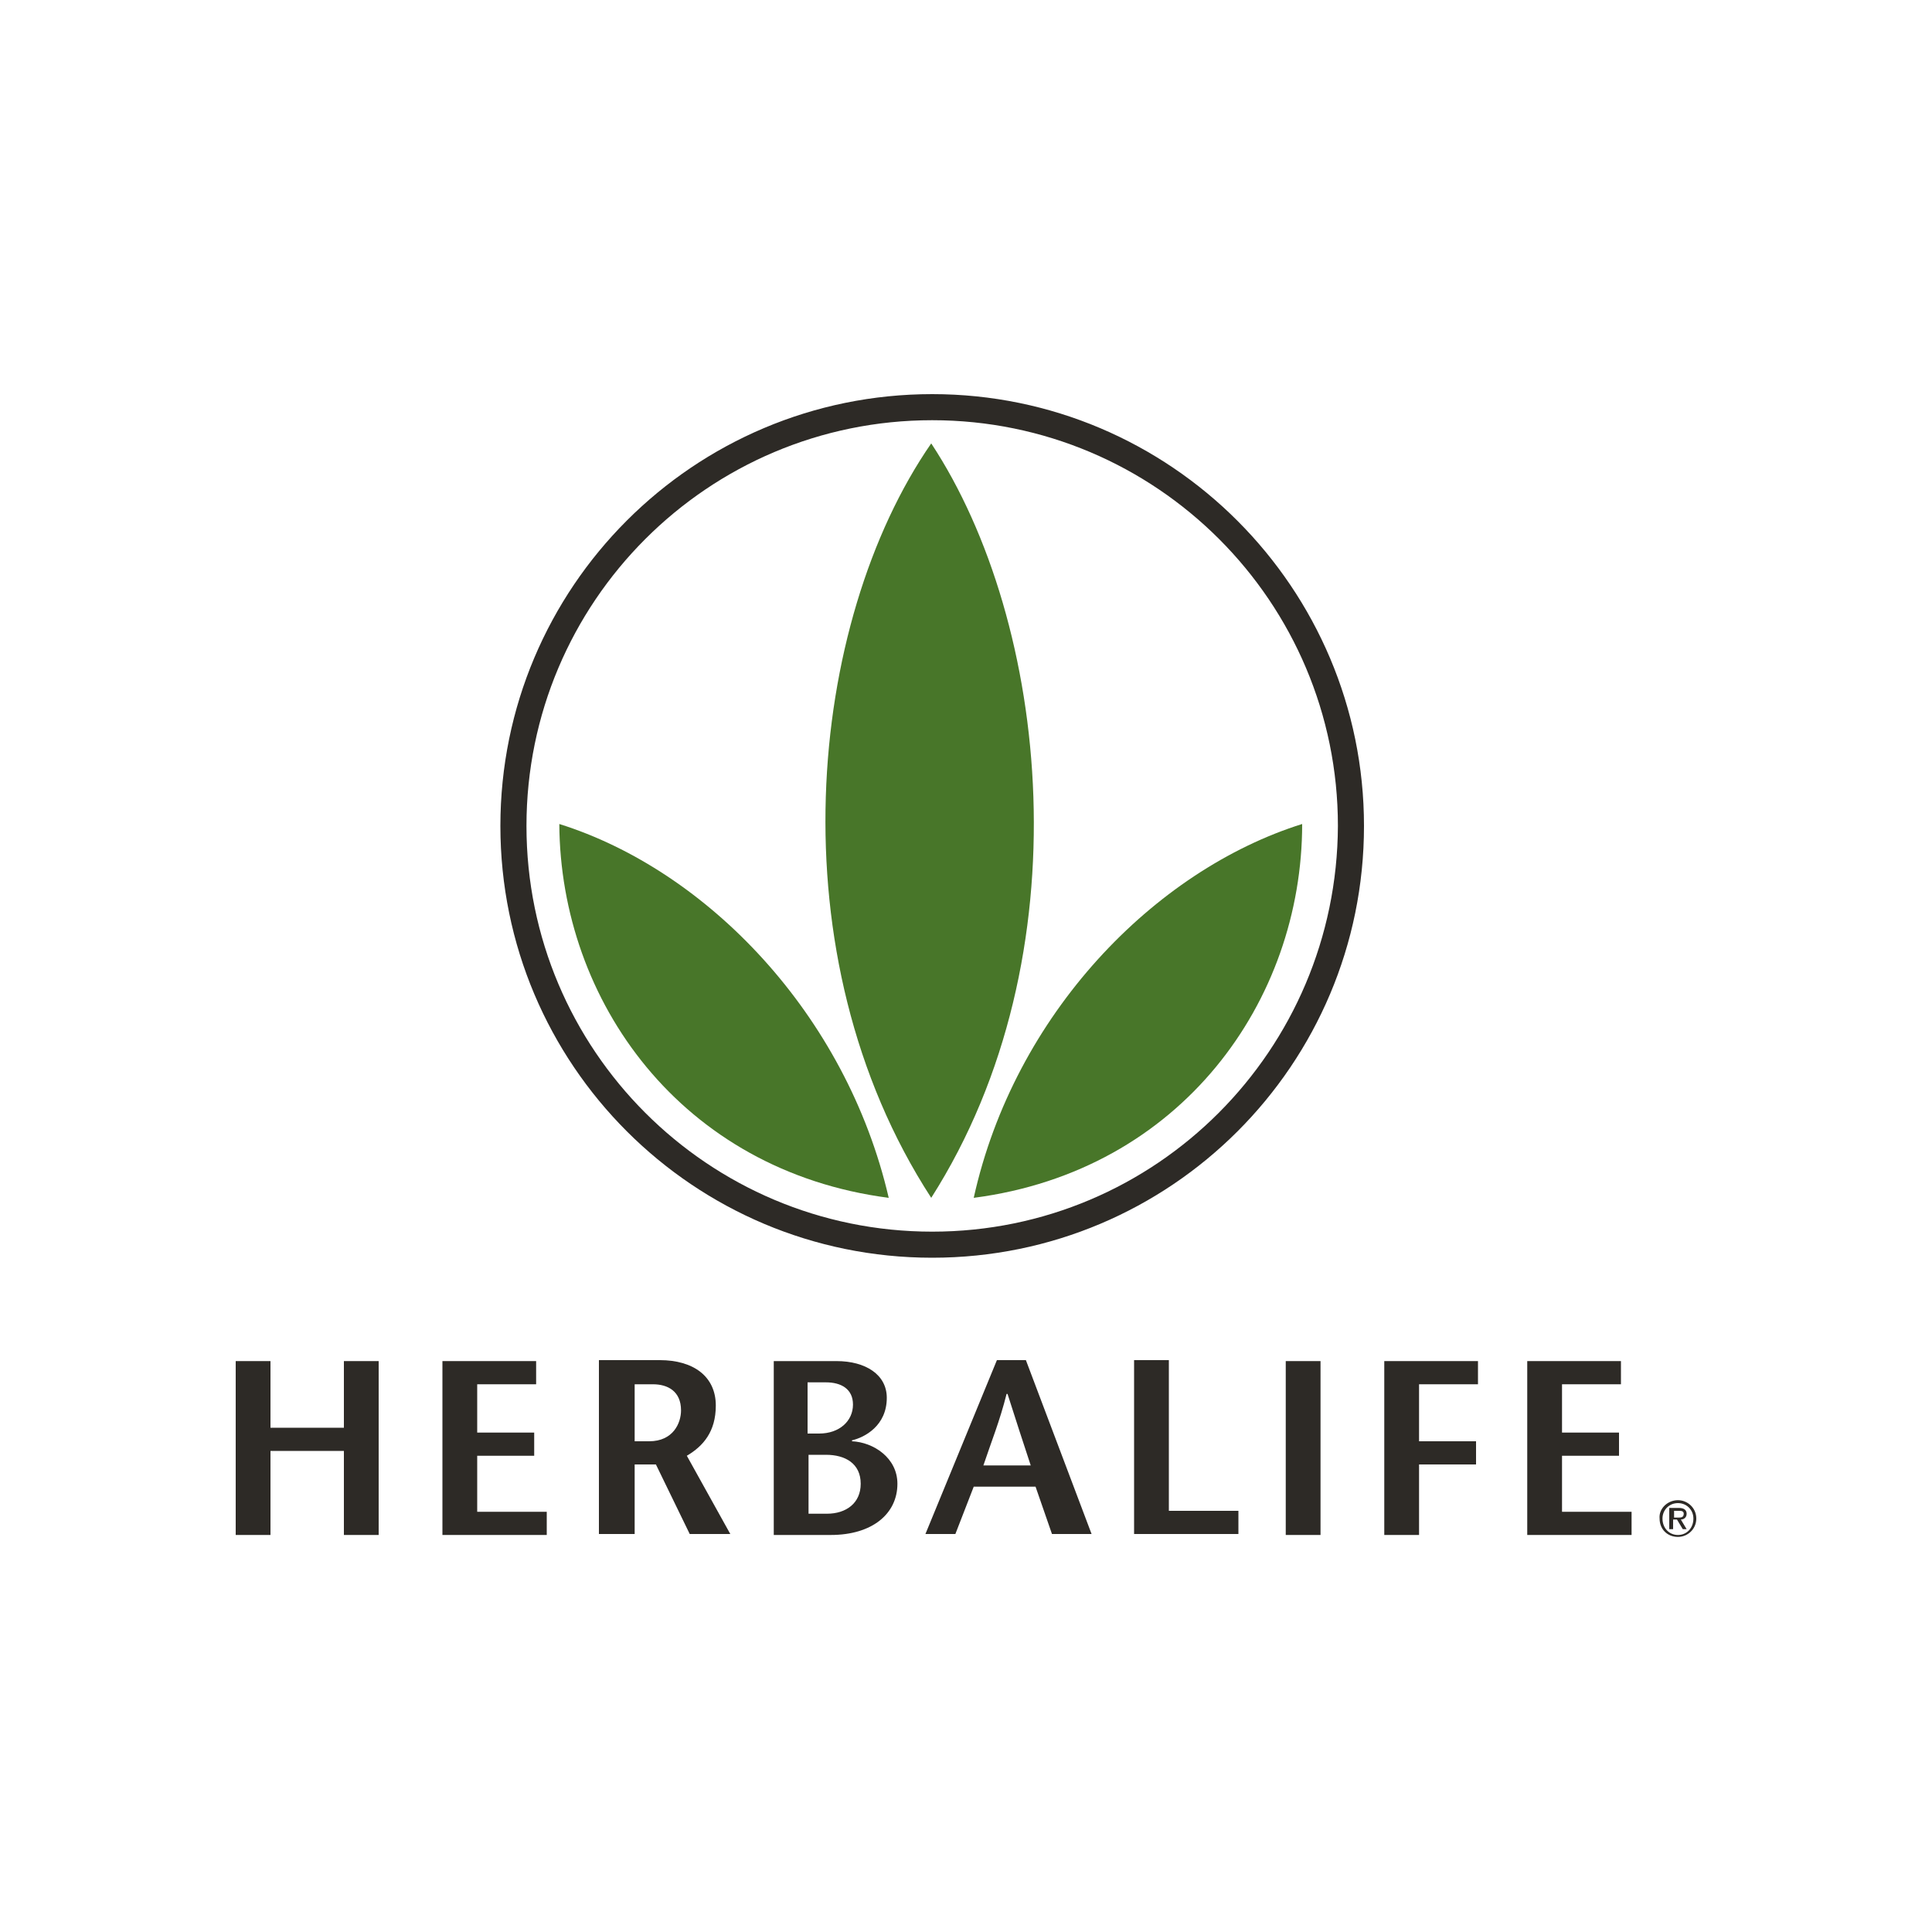
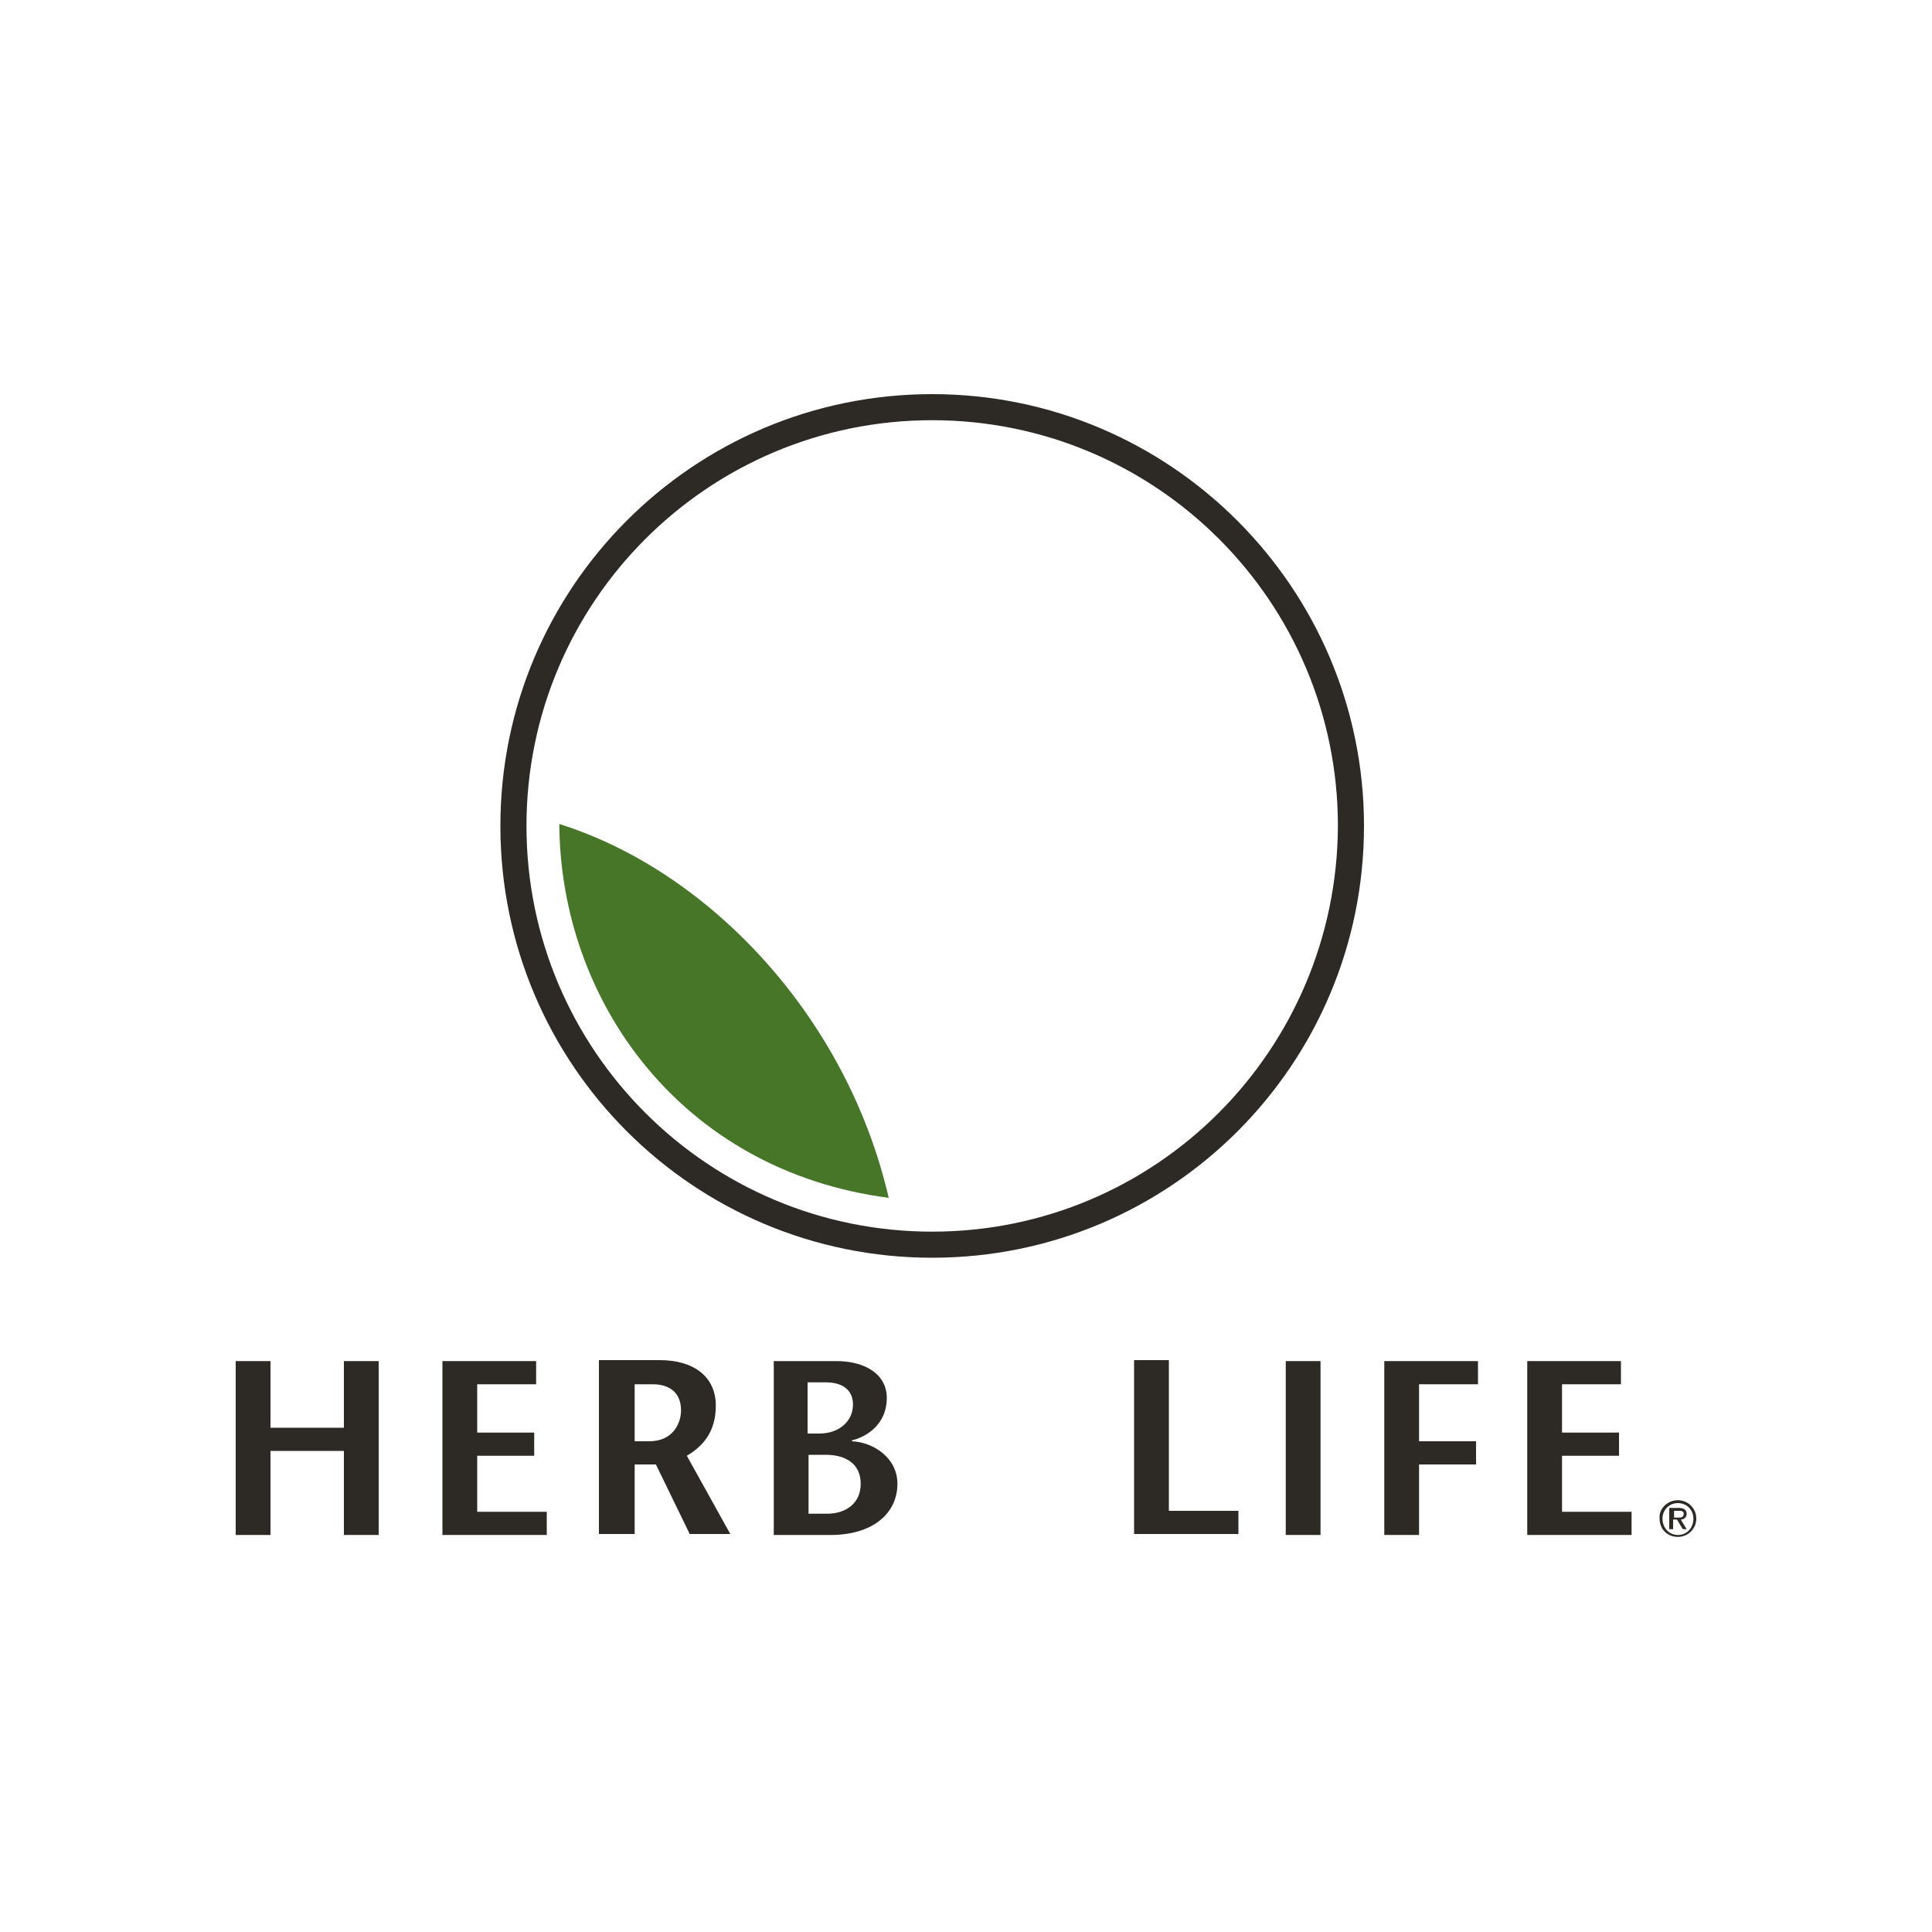
<svg xmlns="http://www.w3.org/2000/svg" version="1.1" id="Capa_1" x="0px" y="0px" viewBox="0 0 200 200" style="enable-background:new 0 0 200 200;" xml:space="preserve">
  <style type="text/css">
	.st0{fill:#2D2A26;}
	.st1{fill:#487629;}
</style>
  <g id="CrpLogo08Stk_2_">
    <g id="_x28_R_x29__3_">
      <path class="st0" d="M173.7,155.3c1,0,1.9,0.8,1.9,1.9c0,1.1-0.9,1.9-1.9,1.9c-1.1,0-1.9-0.8-1.9-1.9    C171.7,156.2,172.6,155.3,173.7,155.3z M173.7,158.9c0.9,0,1.6-0.7,1.6-1.7c0-0.9-0.7-1.6-1.6-1.6c-0.9,0-1.6,0.7-1.6,1.6    C172.1,158.2,172.8,158.9,173.7,158.9z M172.9,156.1h0.9c0.5,0,0.8,0.2,0.8,0.6c0,0.4-0.3,0.6-0.6,0.6l0.6,1h-0.4l-0.6-1h-0.4v1    h-0.4V156.1z M173.3,157.1h0.4c0.3,0,0.6,0,0.6-0.4c0-0.3-0.3-0.3-0.5-0.3h-0.5V157.1z" />
    </g>
    <g id="Herbalife_1_">
      <path class="st0" d="M39.2,158.9h-3.6v-8.7H28v8.7h-3.6v-18H28v6.9h7.6v-6.9h3.6V158.9z" />
      <path class="st0" d="M55.5,143.3h-6.1v5h5.9v2.4h-5.9v5.8h7.2v2.4H45.8v-18h9.7V143.3z" />
      <path class="st0" d="M62,140.8h6.3c3.5,0,5.8,1.7,5.8,4.7c0,2.7-1.3,4.2-3,5.2l4.5,8.1l-4.2,0l-3.5-7.2h-2.2v7.2H62V140.8z     M65.7,149.2h1.5c2.5,0,3.3-1.9,3.3-3.2c0-2-1.4-2.7-2.9-2.7h-1.9V149.2z" />
      <path class="st0" d="M80.1,158.9v-18h6.5c3,0,5.2,1.4,5.2,3.8c0,2.9-2.3,4.1-3.6,4.4v0.1c2.2,0.1,4.7,1.7,4.7,4.4    c0,3.1-2.6,5.3-6.9,5.3H80.1z M83.7,148.4h1.1c2.1,0,3.5-1.3,3.5-3c0-1.6-1.2-2.3-2.8-2.3h-1.9V148.4z M83.7,156.7h1.9    c2,0,3.5-1.1,3.5-3.1c0-2.1-1.6-3-3.6-3h-1.8V156.7z" />
-       <path class="st0" d="M106.2,140.8l6.8,18h-4.1l-1.7-4.9h-6.4l-1.9,4.9h-3.1l7.4-18H106.2z M106.7,151.7c-0.8-2.4-1.5-4.6-2.4-7.4    h-0.1c-0.7,2.8-1.6,5-2.4,7.4H106.7z" />
      <path class="st0" d="M117.4,140.8h3.6v15.6h7.2v2.4h-10.8V140.8z" />
      <path class="st0" d="M133.1,158.9v-18h3.6v18H133.1z" />
      <path class="st0" d="M152.9,143.3h-6v5.9h5.9v2.4h-5.9v7.3h-3.6v-18h9.7V143.3z" />
      <path class="st0" d="M167.8,143.3h-6.1v5h5.9v2.4h-5.9v5.8h7.2v2.4h-10.8v-18h9.7V143.3z" />
    </g>
    <g id="Circle_Tri-Leaf_1_">
      <path class="st0" d="M96.5,127.5c-23.2,0-42-18.8-42-42c0-23.2,18.8-42,42-42c23.2,0,42,18.8,42,42    C138.4,108.7,119.7,127.5,96.5,127.5z M96.5,40.8c-24.7,0-44.7,20-44.7,44.7c0,24.7,20,44.7,44.7,44.7c24.7,0,44.7-20,44.7-44.7    C141.2,60.9,121.2,40.8,96.5,40.8z" />
      <g>
        <path class="st1" d="M57.9,85.3C73.2,90.1,87.6,105,92,124C70.5,121.2,58,103.6,57.9,85.3z" />
-         <path class="st1" d="M134.8,85.3c-15.3,4.8-29.8,19.7-34,38.7C122.3,121.2,134.8,103.6,134.8,85.3z" />
-         <path class="st1" d="M96.4,124c-16.3-25.1-12.8-59.6,0-78.1C108.6,64.4,112.4,98.9,96.4,124z" />
      </g>
    </g>
  </g>
</svg>